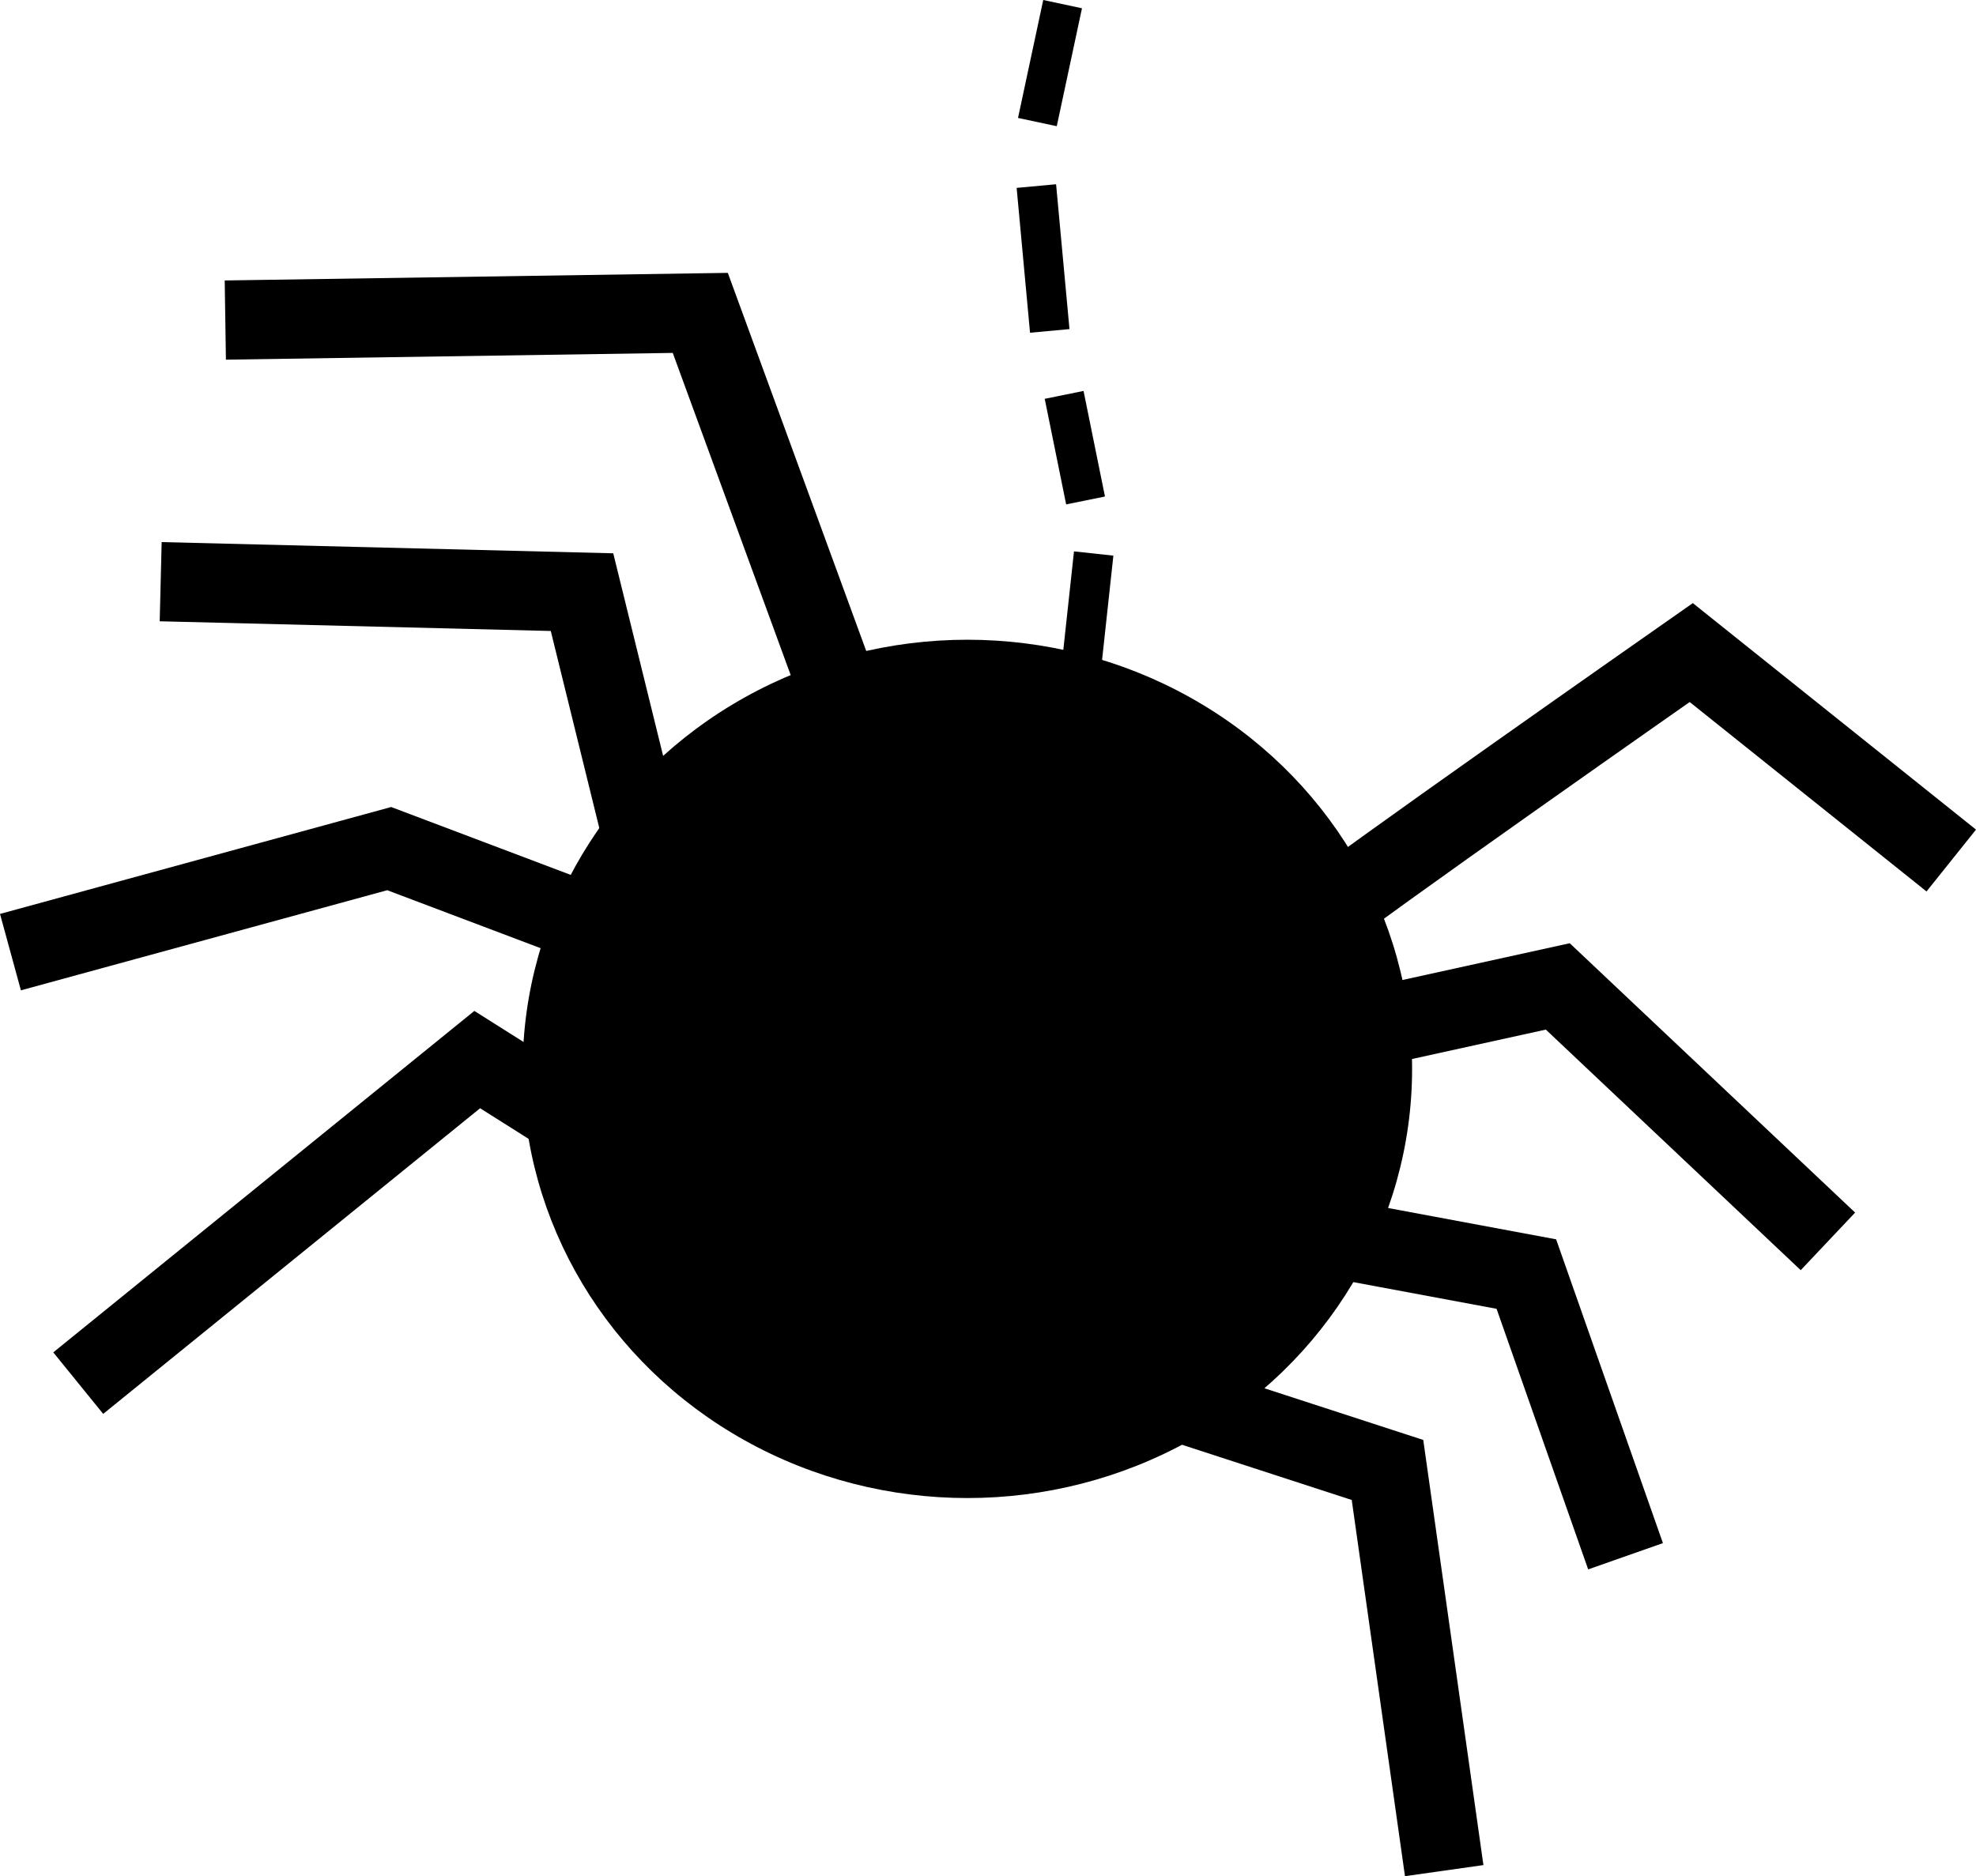
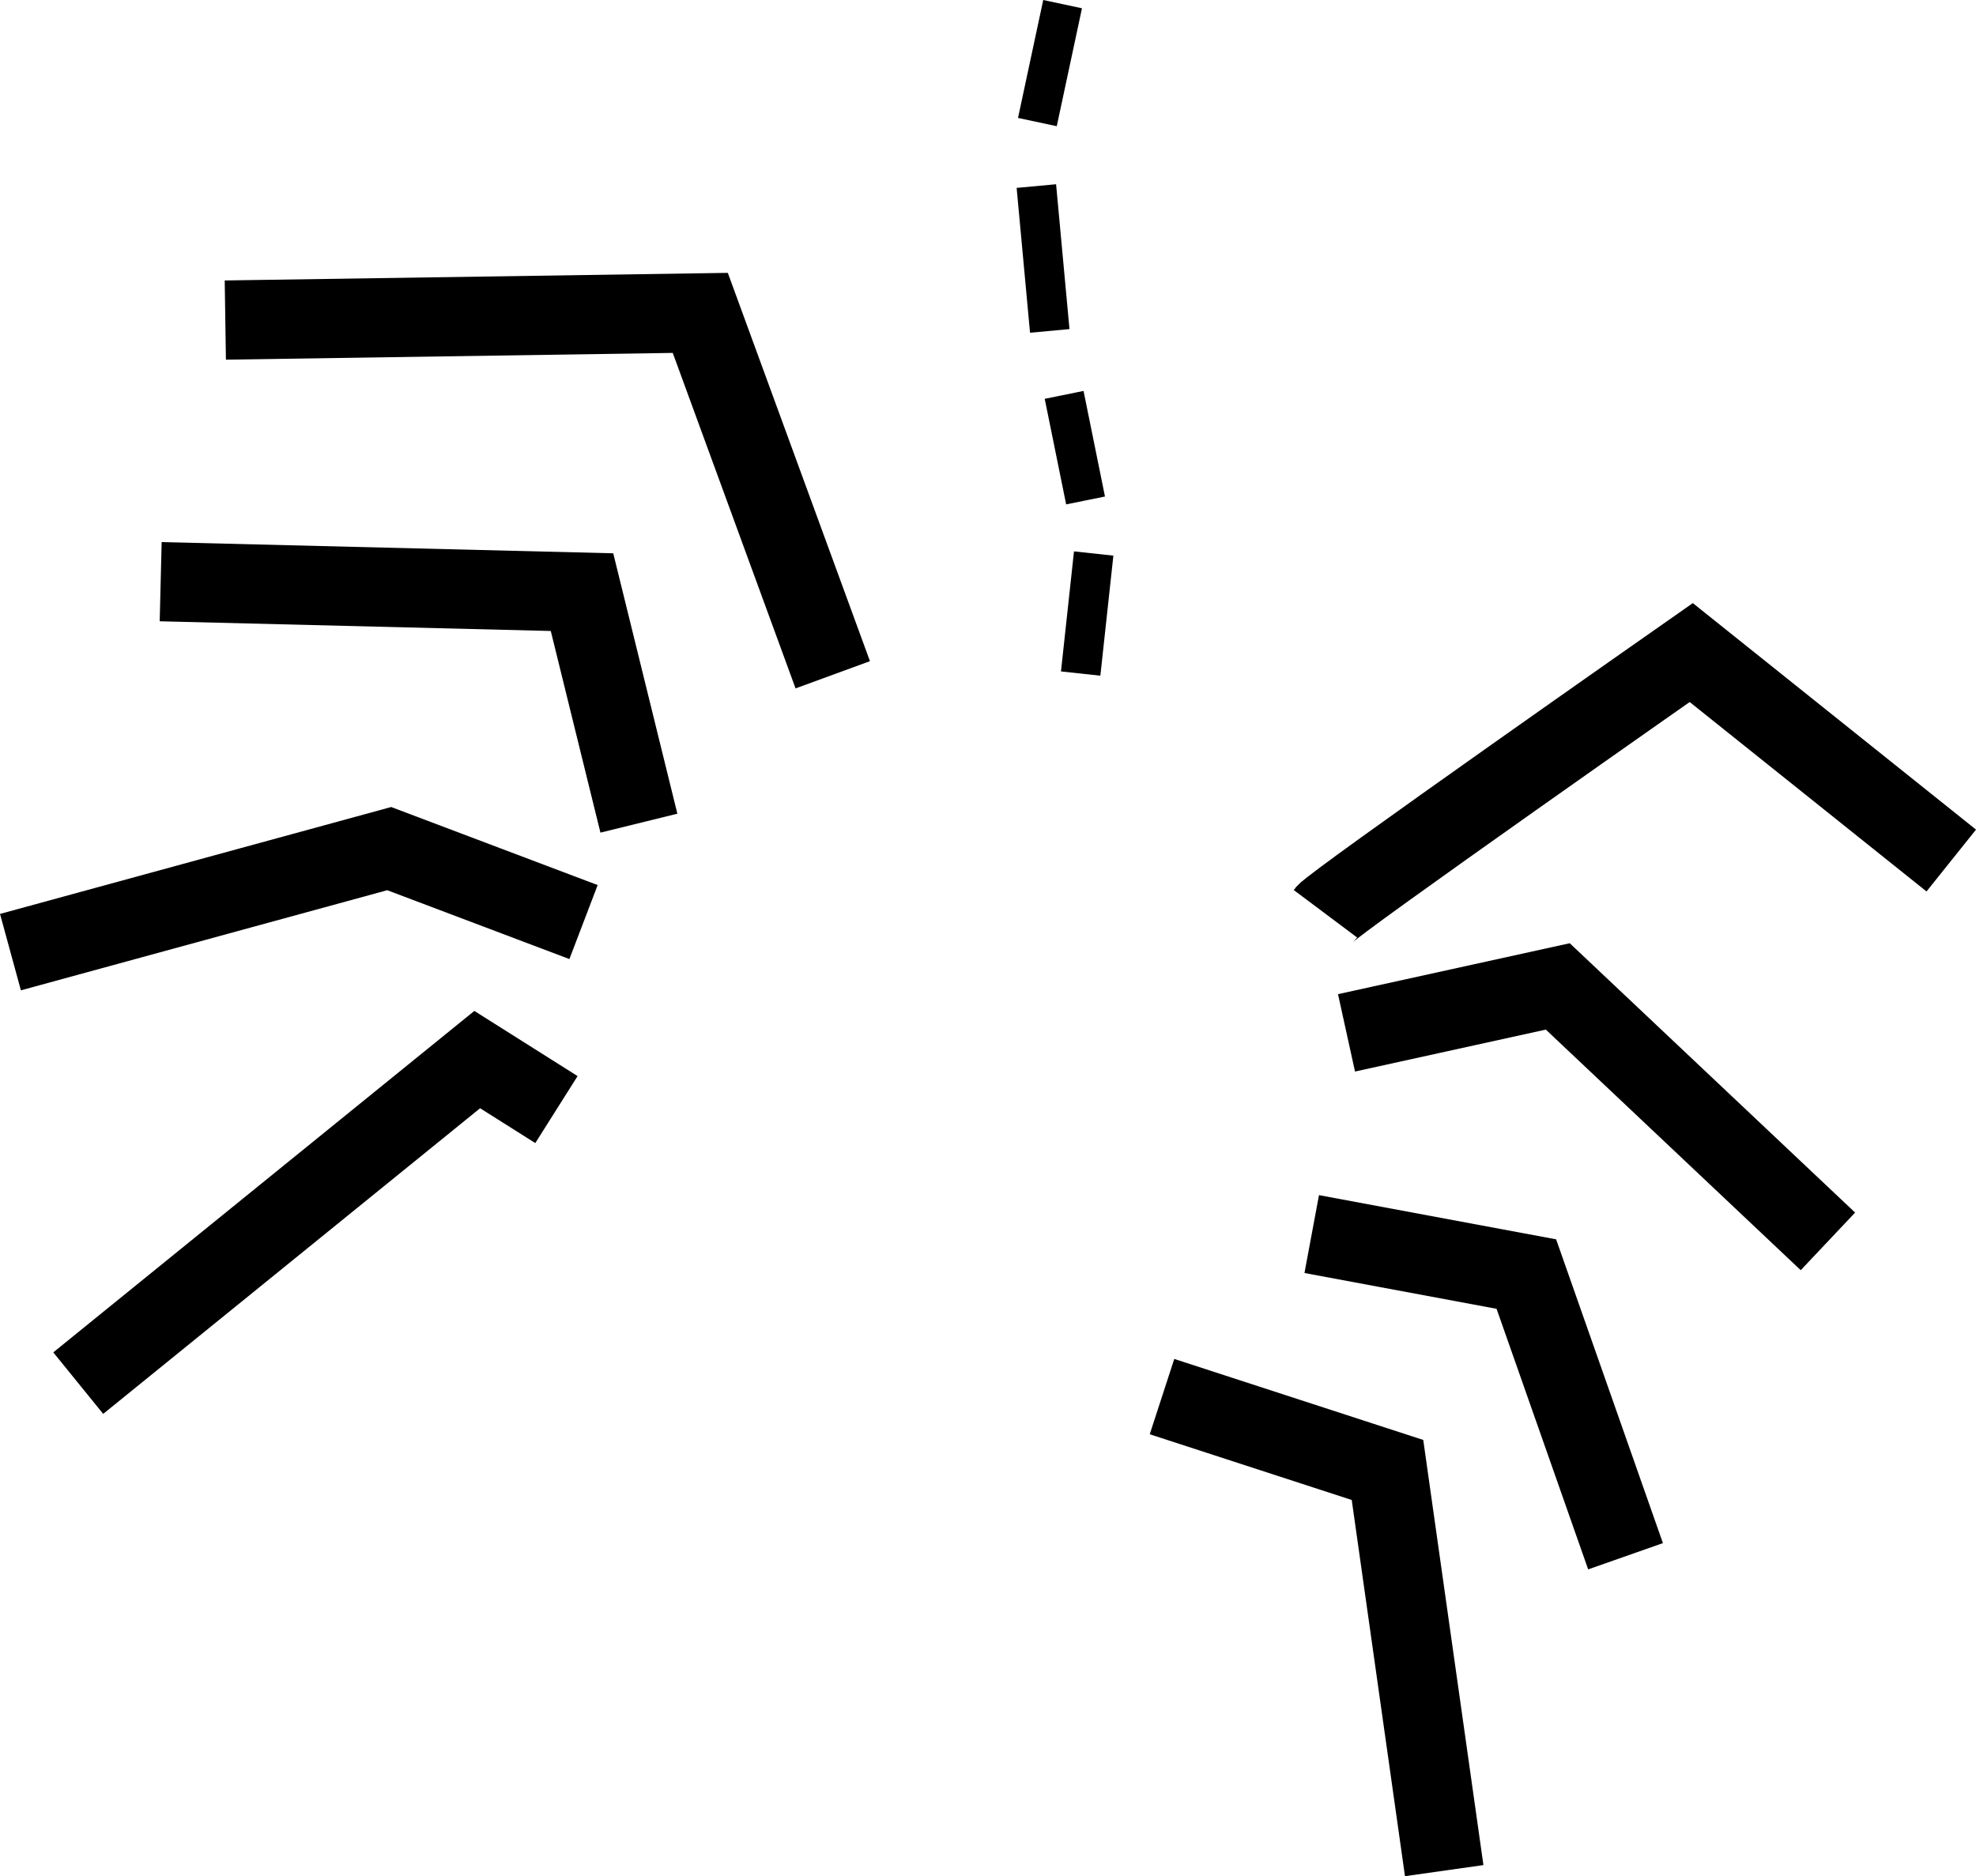
<svg xmlns="http://www.w3.org/2000/svg" xmlns:ns1="http://www.inkscape.org/namespaces/inkscape" xmlns:ns2="http://sodipodi.sourceforge.net/DTD/sodipodi-0.dtd" width="99.759mm" height="94.74mm" viewBox="0 0 99.759 94.74" version="1.1" id="svg1785" xml:space="preserve" ns1:version="1.1.1 (3bf5ae0d25, 2021-09-20)" ns2:docname="logo.svg">
  <ns2:namedview id="namedview1787" pagecolor="#ffffff" bordercolor="#666666" borderopacity="1.0" ns1:showpageshadow="2" ns1:pageopacity="0.0" ns1:pagecheckerboard="0" ns1:deskcolor="#d1d1d1" ns1:document-units="mm" showgrid="false" ns1:zoom="1.4948513" ns1:cx="111.38232" ns1:cy="158.87868" ns1:window-width="1920" ns1:window-height="1017" ns1:window-x="1432" ns1:window-y="1078" ns1:window-maximized="1" ns1:current-layer="layer1" ns1:pageshadow="0" fit-margin-top="0" fit-margin-left="0" fit-margin-right="0" fit-margin-bottom="0" />
  <defs id="defs1782" />
  <g ns1:label="Layer 1" ns1:groupmode="layer" id="layer1" transform="translate(-50.446,-21.449)">
-     <ellipse style="fill:#000000;stroke-width:0.428;stroke-linejoin:round;stroke-dasharray:1.713, 1.713" id="path2334" cx="99.285" cy="75.424" rx="22.451" ry="21.671" />
    <path style="fill:none;stroke:#000000;stroke-width:4;stroke-linecap:butt;stroke-linejoin:miter;stroke-dasharray:none;stroke-opacity:1" d="m 117.357,67.588 c 0.406,-0.542 18.472,-13.187 18.472,-13.187 l 13.127,10.502" id="path2705" />
    <path style="fill:none;stroke:#000000;stroke-width:4;stroke-linecap:butt;stroke-linejoin:miter;stroke-dasharray:none;stroke-opacity:1" d="m 118.425,73.604 10.666,-2.345 13.638,12.875" id="path2707" />
    <path style="fill:none;stroke:#000000;stroke-width:4;stroke-linecap:butt;stroke-linejoin:miter;stroke-dasharray:none;stroke-opacity:1" d="m 116.669,83.765 10.835,2.02 5.008,14.249" id="path2709" />
    <path style="fill:none;stroke:#000000;stroke-width:4;stroke-linecap:butt;stroke-linejoin:miter;stroke-dasharray:none;stroke-opacity:1" d="m 109.11,91.972 11.384,3.705 2.863,20.232" id="path2711" />
    <path style="fill:none;stroke:#000000;stroke-width:4;stroke-linecap:butt;stroke-linejoin:miter;stroke-dasharray:none;stroke-opacity:1" d="M 78.538,77.479 74.539,74.954 54.396,91.292" id="path2713" />
    <path style="fill:none;stroke:#000000;stroke-width:4;stroke-linecap:butt;stroke-linejoin:miter;stroke-dasharray:none;stroke-opacity:1" d="M 79.906,68.01 C 79.288,67.774 70.095,64.301 70.095,64.301 l -19.121,5.227" id="path2715" />
    <path style="fill:none;stroke:#000000;stroke-width:4;stroke-linecap:butt;stroke-linejoin:miter;stroke-dasharray:none;stroke-opacity:1" d="M 82.701,63.016 79.829,51.35 58.558,50.822" id="path2717" />
    <path style="fill:none;stroke:#000000;stroke-width:4;stroke-linecap:butt;stroke-linejoin:miter;stroke-dasharray:none;stroke-opacity:1" d="M 92.488,55.523 85.8,37.249 61.821,37.611" id="path2719" />
    <path style="fill:none;stroke:#000000;stroke-width:2;stroke-linecap:butt;stroke-linejoin:miter;stroke-dasharray:none;stroke-opacity:1" d="m 104.092,21.658 -1.273,5.955" id="path2723" />
    <path style="fill:none;stroke:#000000;stroke-width:2;stroke-linecap:butt;stroke-linejoin:miter;stroke-dasharray:none;stroke-opacity:1" d="m 102.767,30.845 0.676,7.314" id="path2725" />
    <path style="fill:none;stroke:#000000;stroke-width:2;stroke-linecap:butt;stroke-linejoin:miter;stroke-dasharray:none;stroke-opacity:1" d="m 104.169,41.389 1.082,5.331" id="path2727" />
    <path style="fill:none;stroke:#000000;stroke-width:2;stroke-linecap:butt;stroke-linejoin:miter;stroke-dasharray:none;stroke-opacity:1" d="m 105.661,49.399 -0.657,6.062" id="path2729" />
  </g>
</svg>